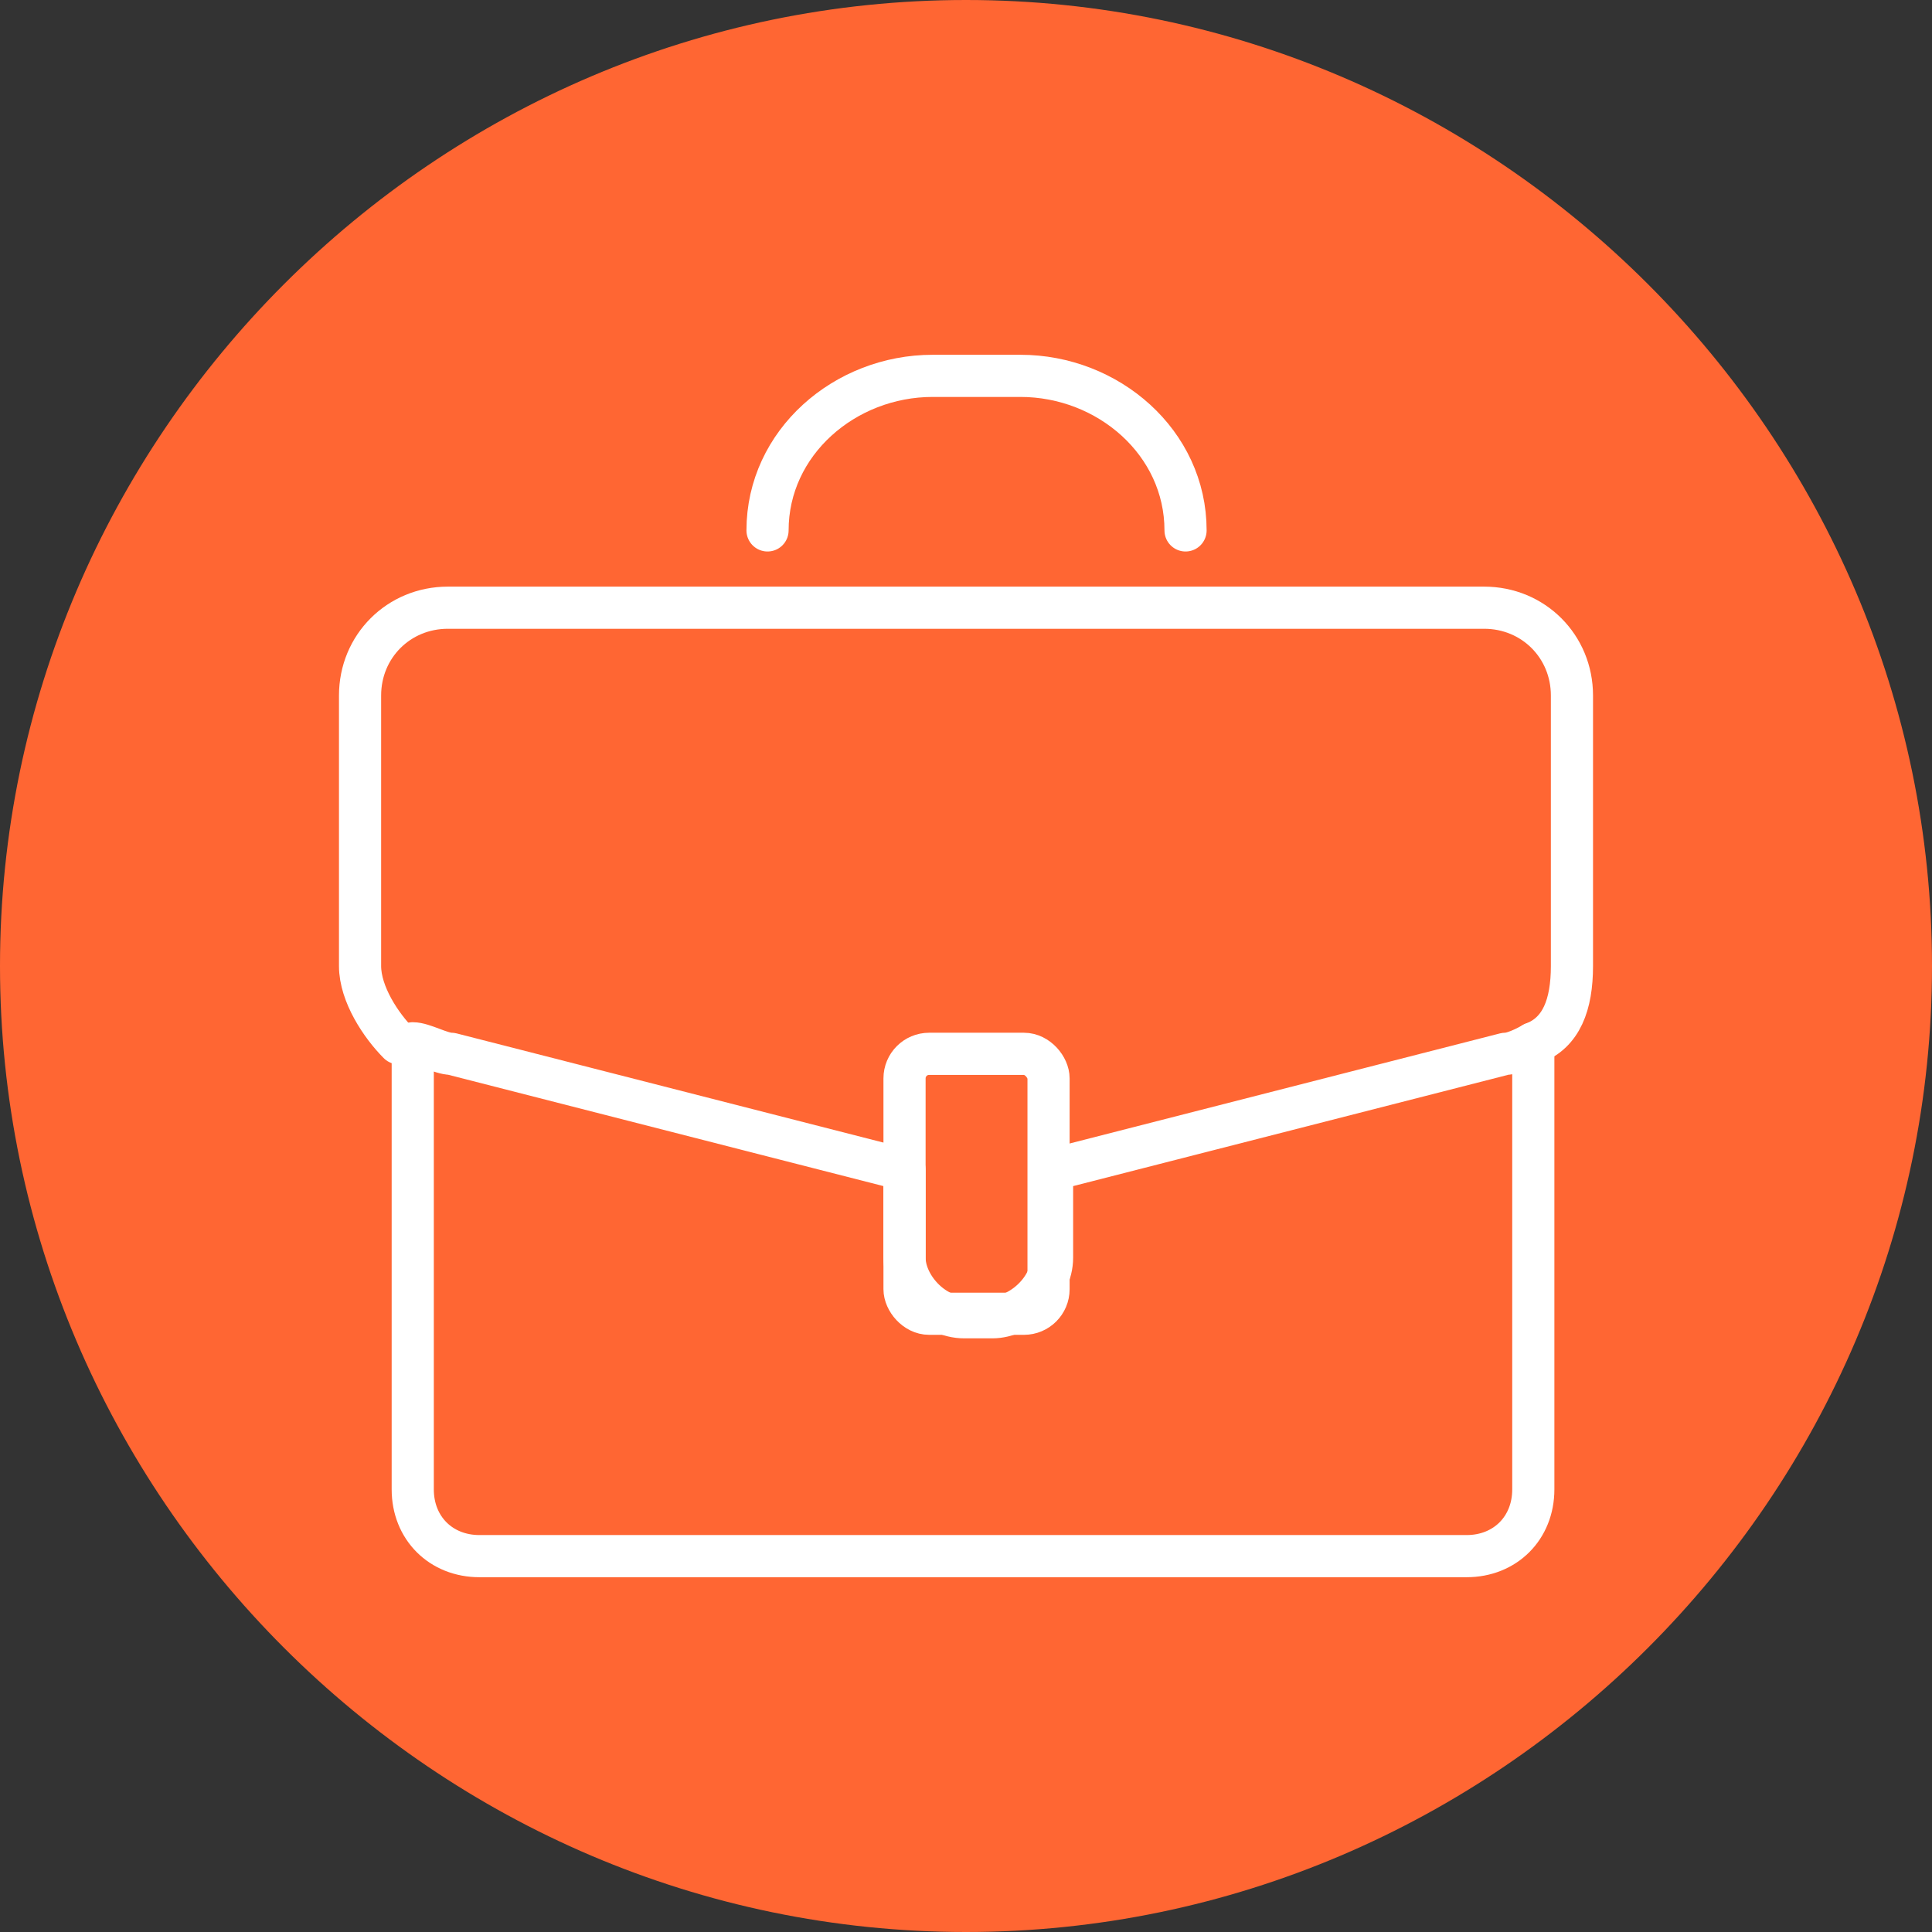
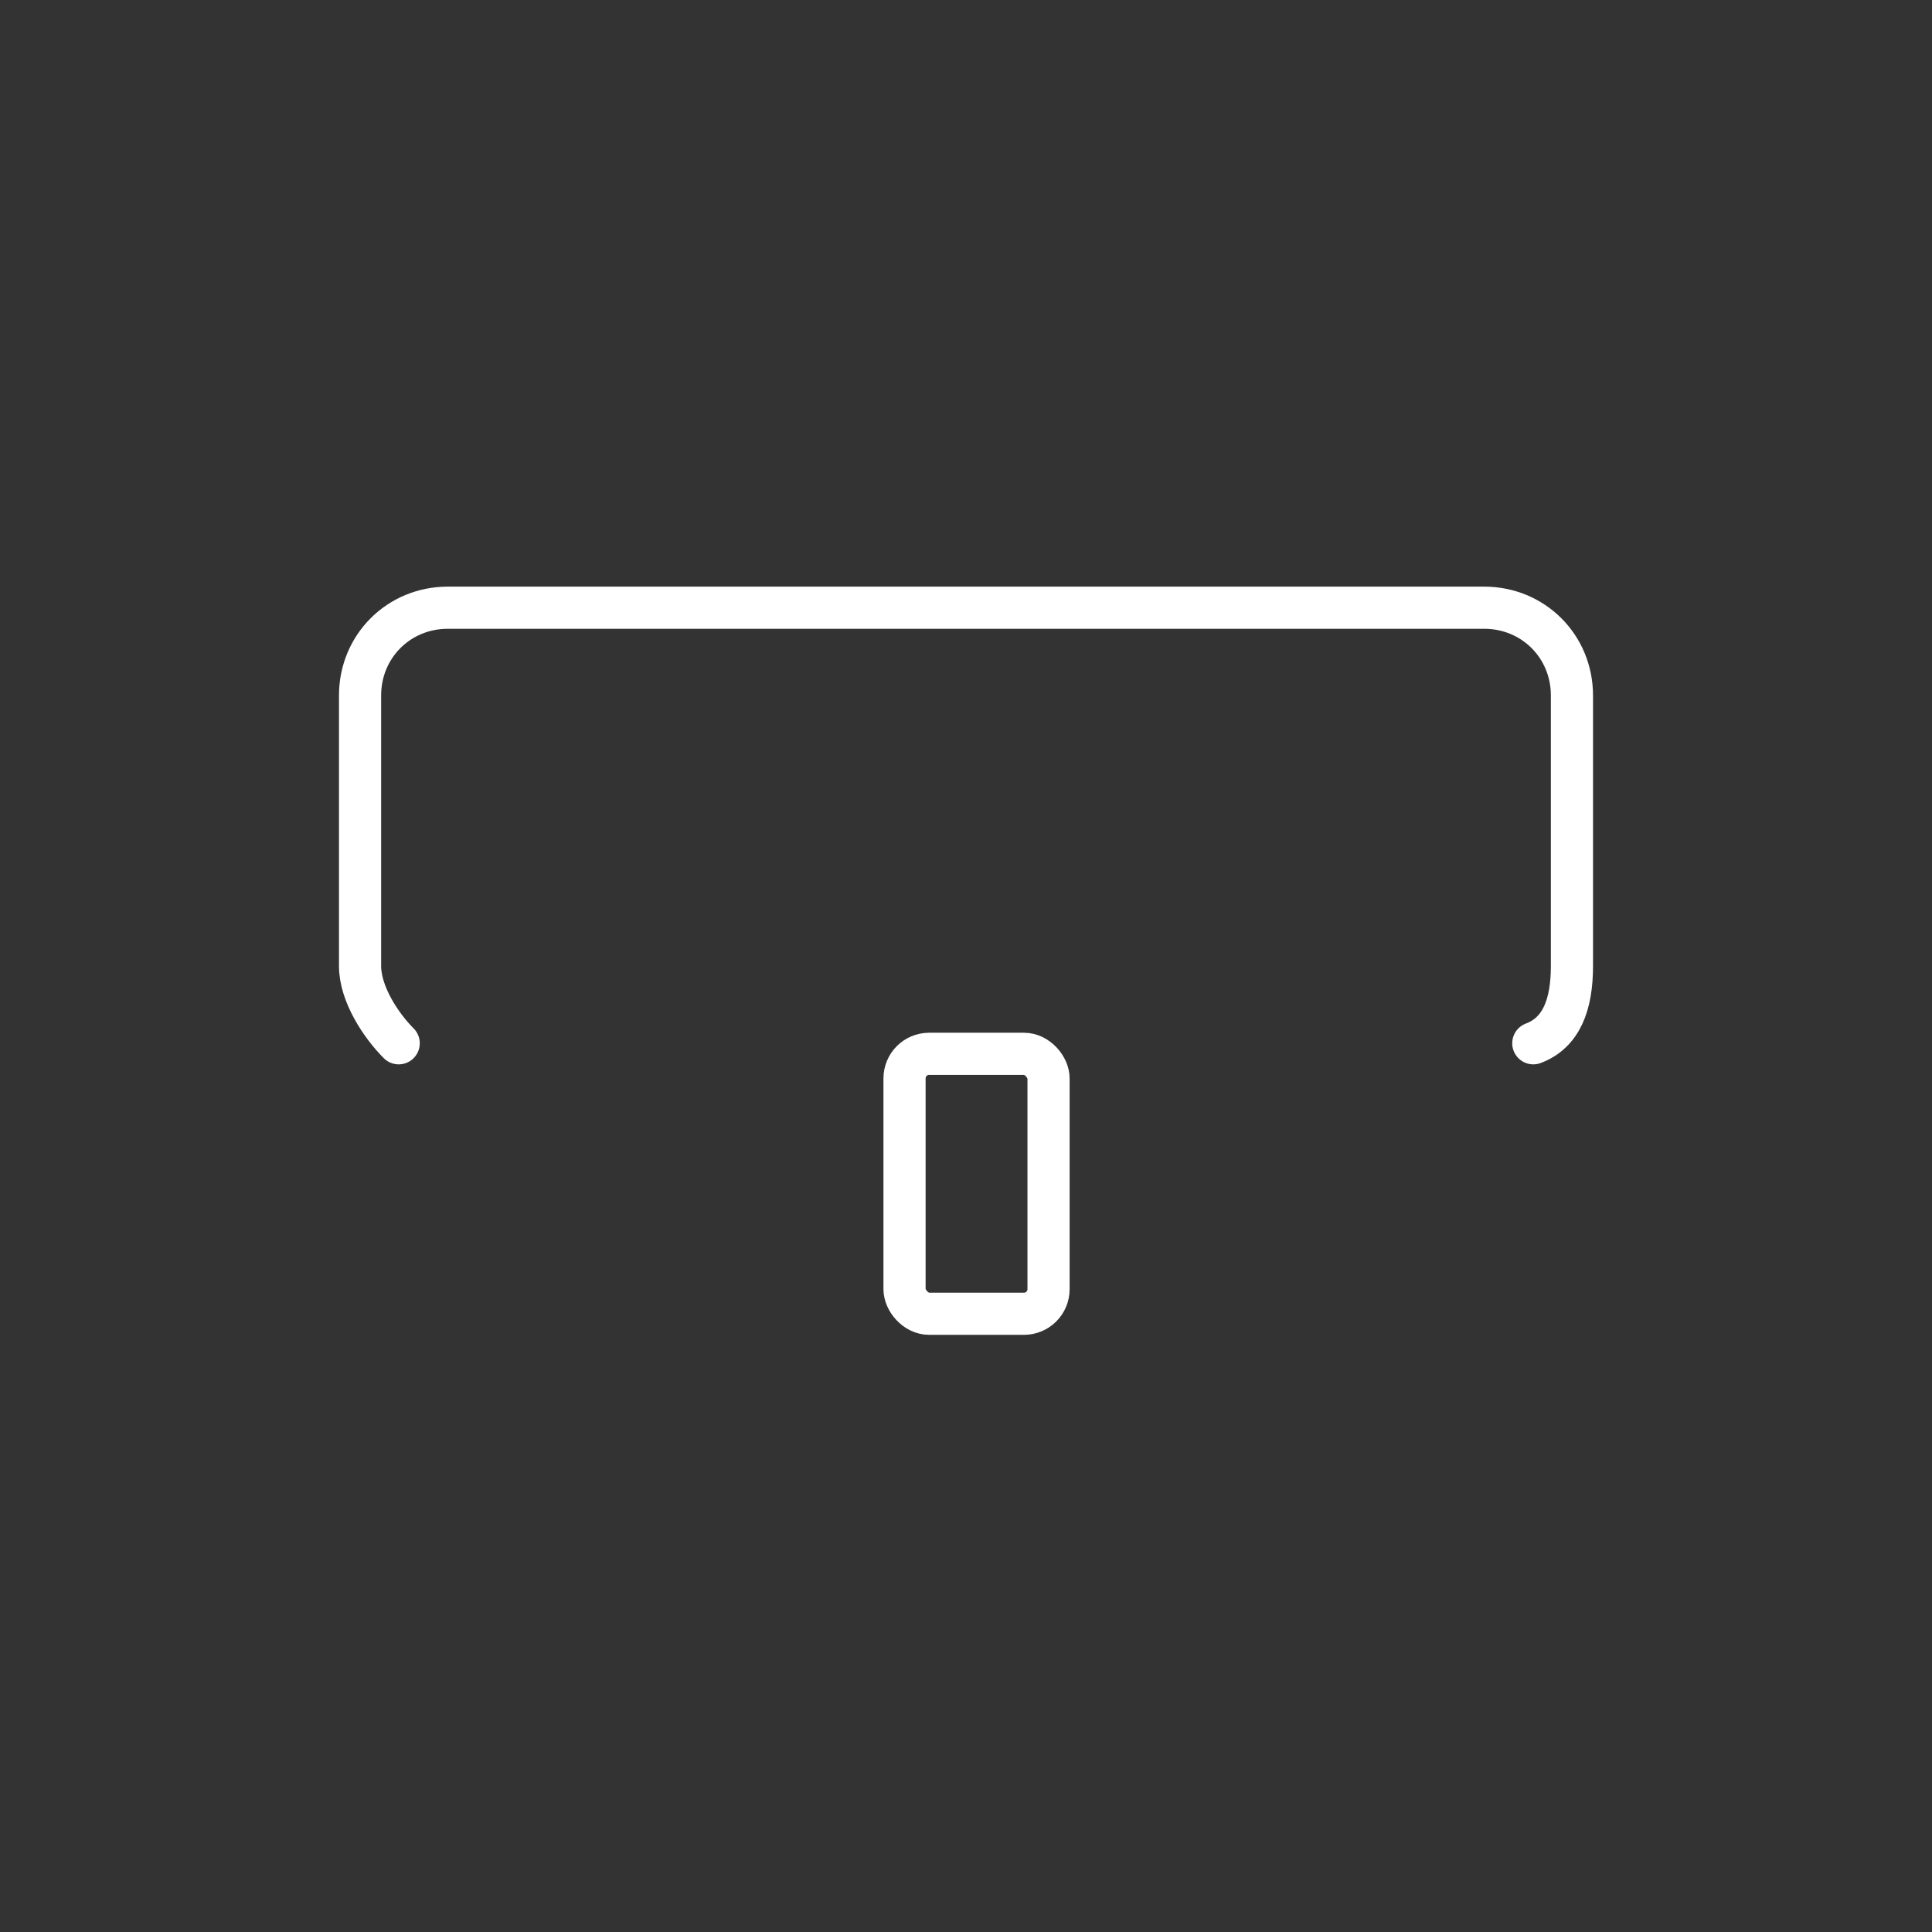
<svg xmlns="http://www.w3.org/2000/svg" id="Layer_1" data-name="Layer 1" viewBox="0 0 55 55">
  <rect x="0" y="0" width="55" height="55" fill="#333333" stroke="none" />
  <defs>
    <style>
      .cls-1 {
        fill: none;
        stroke: #fff;
        stroke-linecap: round;
        stroke-linejoin: round;
        stroke-width: 1.2px;
      }

      .cls-2 {
        fill: #f63;
      }
    </style>
  </defs>
-   <path id="Path_143" data-name="Path 143" class="cls-2" d="M27.5,55c15.1,0,27.5-12.4,27.5-27.5S42.6,0,27.5,0,0,12.4,0,27.5h0c0,15.1,12.4,27.5,27.5,27.5" />
  <g>
    <path class="cls-1" d="M43.65,29.7c.8-.3,1.1-1.1,1.1-2.2v-7.7c0-1.4-1.1-2.5-2.5-2.5H12.75c-1.4,0-2.5,1.1-2.5,2.5v7.7c0,.8.6,1.7,1.1,2.2" />
-     <path class="cls-1" d="M21.85,15.1c0-2.5,2.2-4.4,4.7-4.4h2.5c2.5,0,4.7,1.9,4.7,4.4" />
-     <path class="cls-1" d="M43.65,29.7v12.7c0,1.1-.8,1.9-1.9,1.9H13.65c-1.1,0-1.9-.8-1.9-1.9v-12.7c.3,0,.8.3,1.1.3l12.9,3.3v2.5c0,.8.8,1.7,1.7,1.7h.8c.8,0,1.7-.8,1.7-1.7v-2.5l12.9-3.3c.3,0,.8-.3.8-.3Z" />
    <rect class="cls-1" x="25.75" y="30" width="4.1" height="7.4" rx=".7" ry=".7" />
  </g>
</svg>